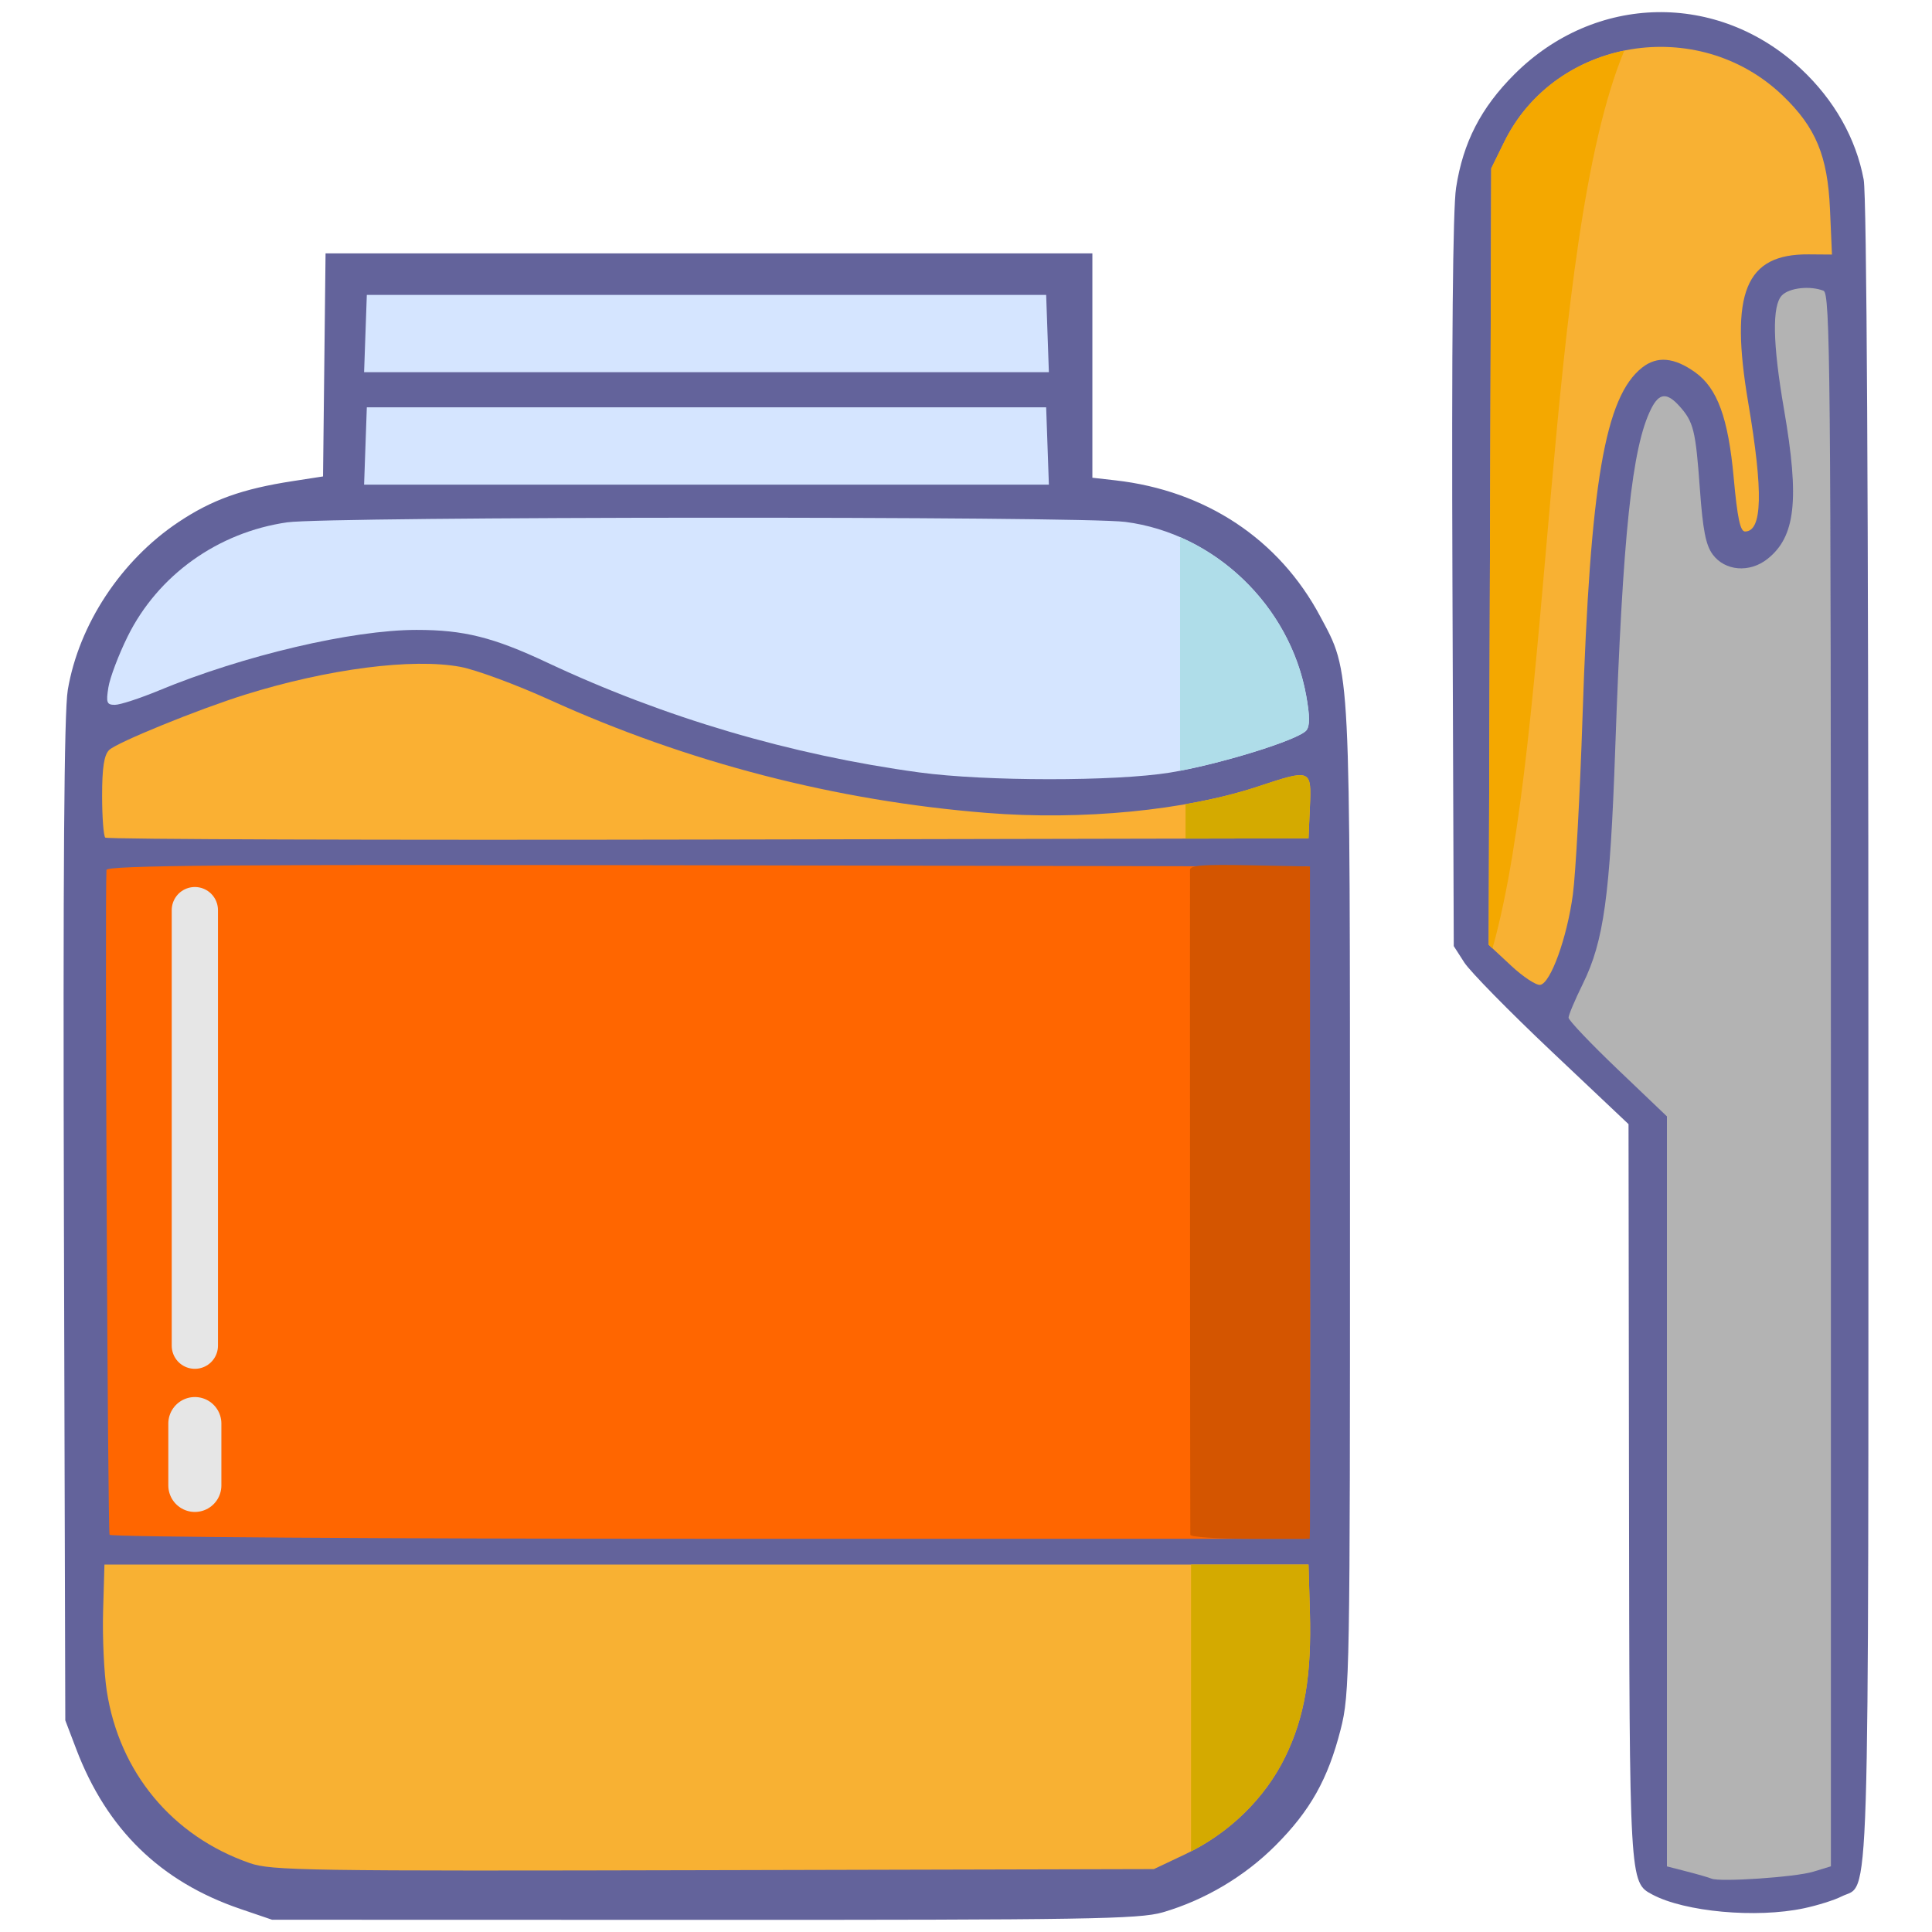
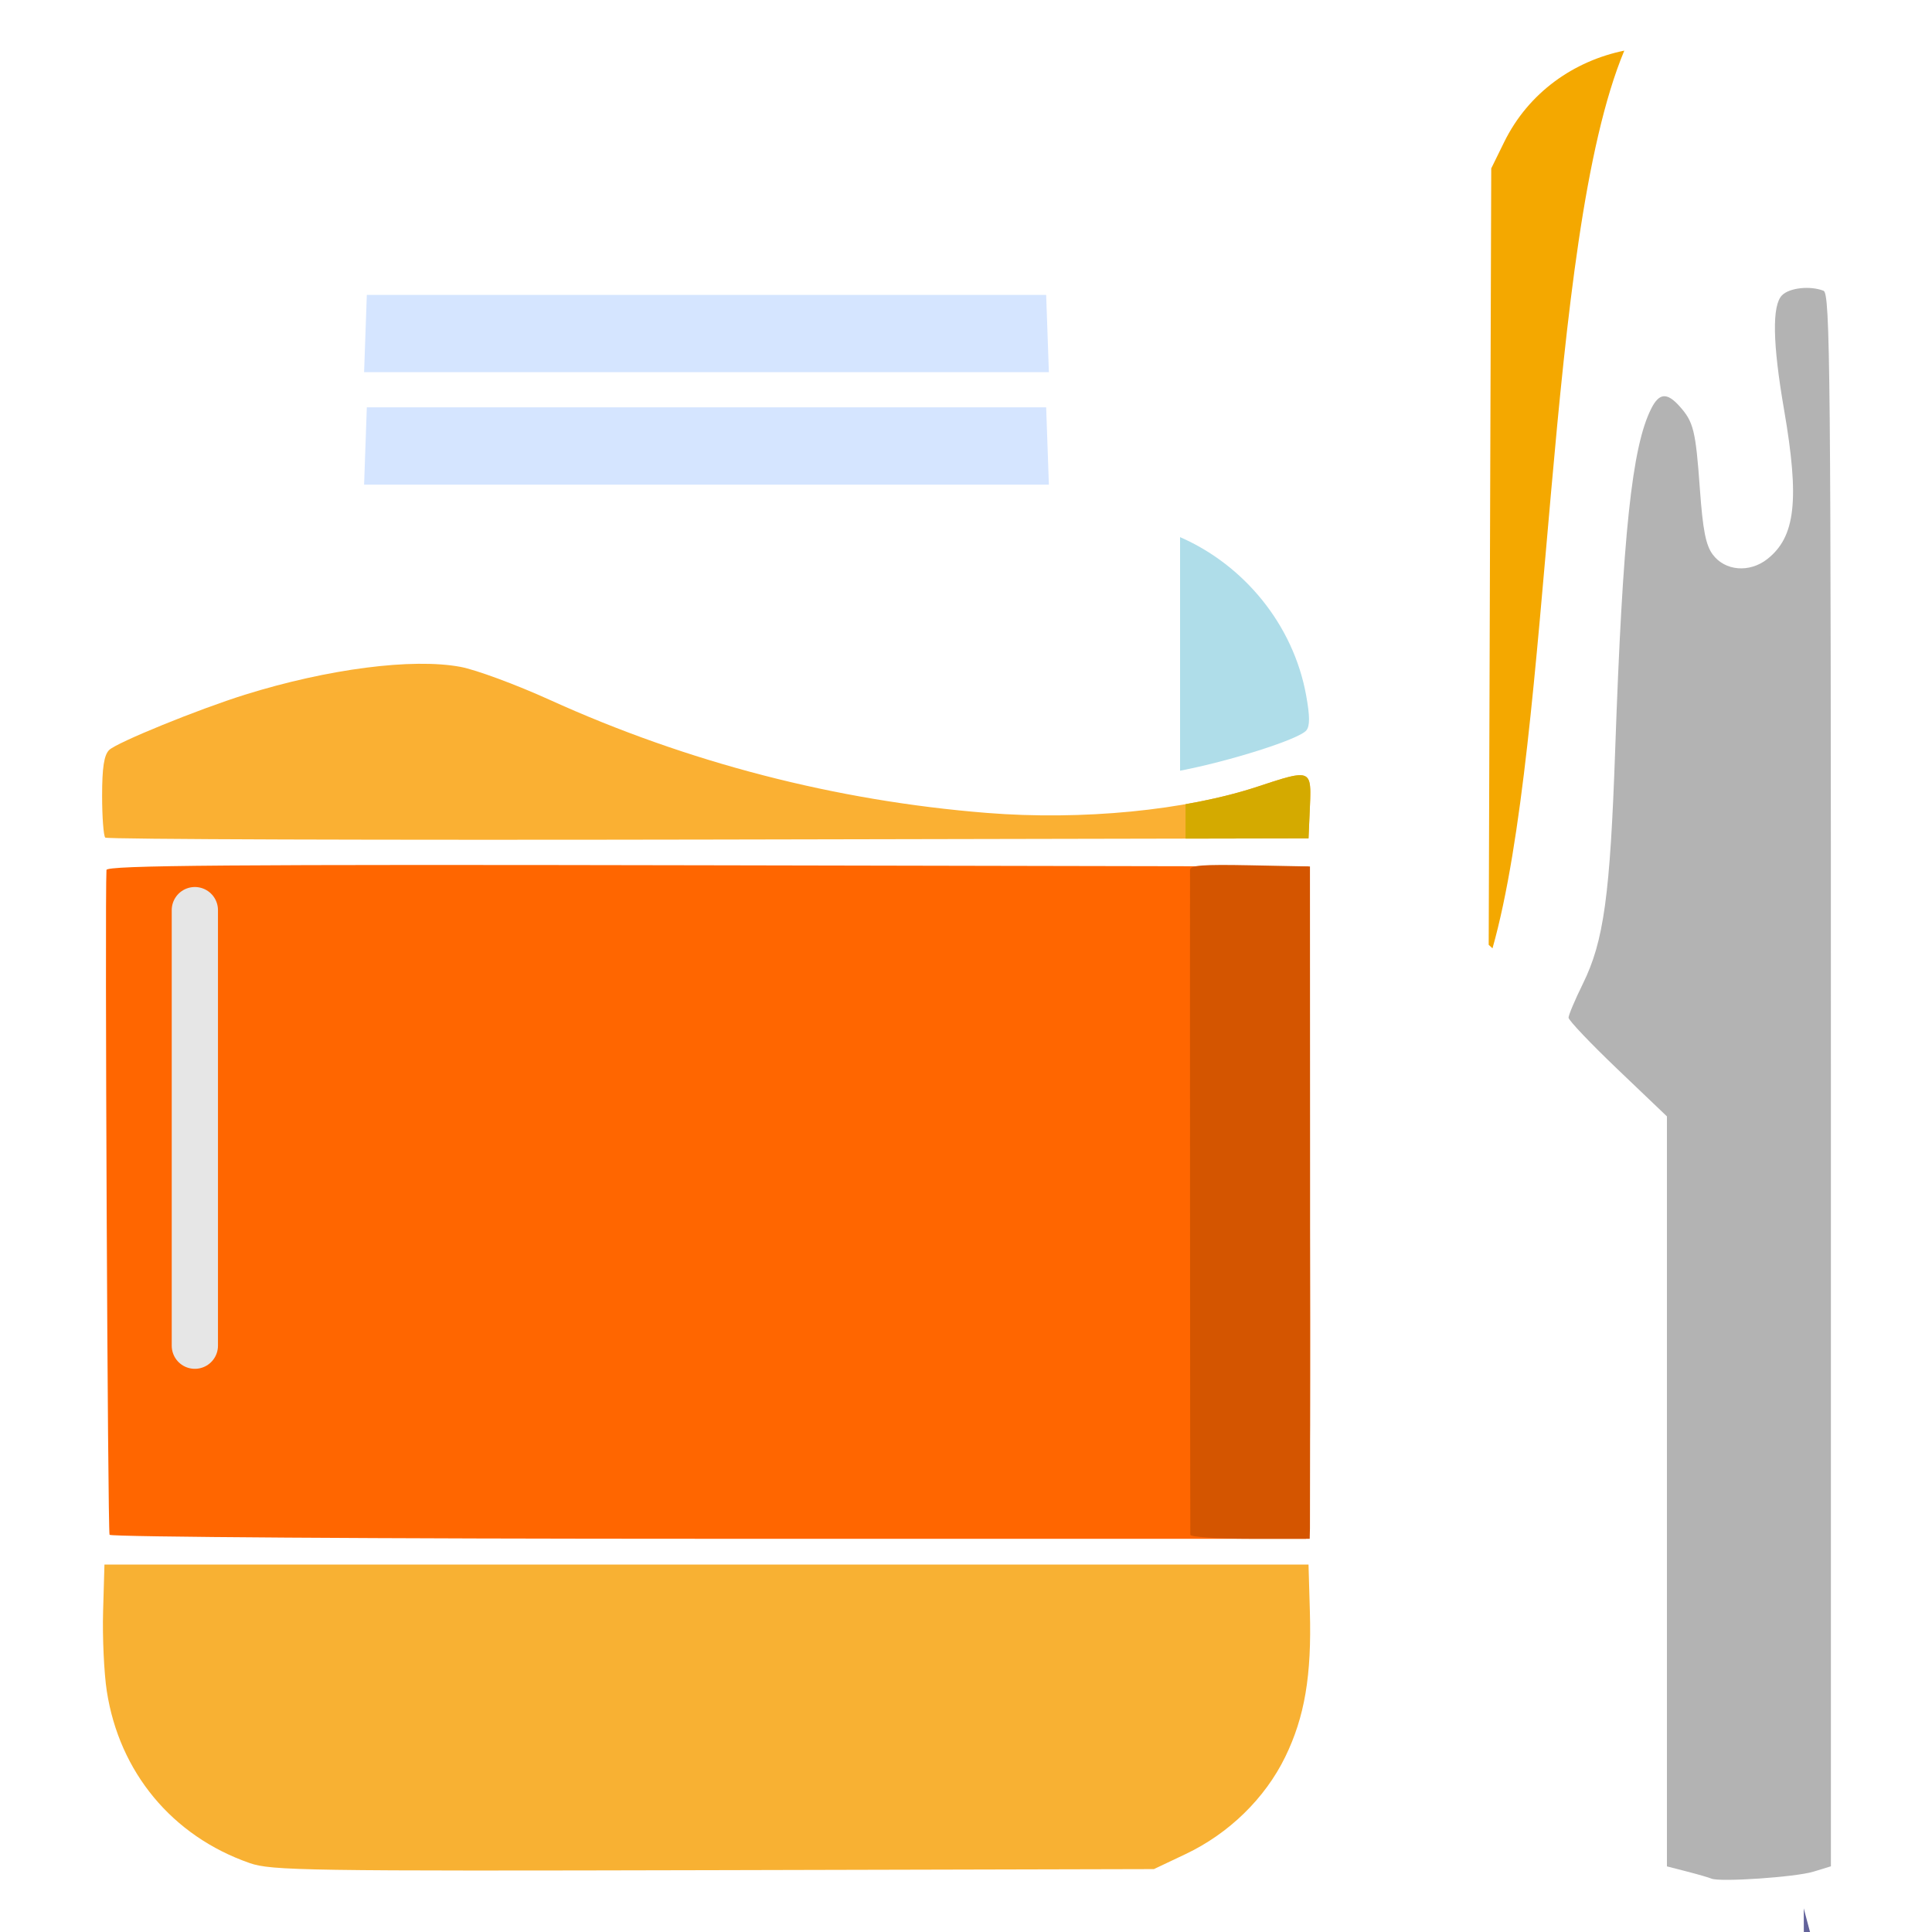
<svg xmlns="http://www.w3.org/2000/svg" xmlns:ns1="http://www.inkscape.org/namespaces/inkscape" xmlns:ns2="http://sodipodi.sourceforge.net/DTD/sodipodi-0.dtd" version="1.1" id="Layer_1" x="0px" y="0px" width="291.304px" height="291.304px" viewBox="0 0 291.304 291.304" enable-background="new 0 0 291.304 291.304" xml:space="preserve" ns1:version="0.91 r13725" ns2:docname="burro di arachidi.svg">
  <defs id="defs229" />
  <ns2:namedview pagecolor="#ffffff" bordercolor="#666666" borderopacity="1" objecttolerance="10" gridtolerance="10" guidetolerance="10" ns1:pageopacity="0" ns1:pageshadow="2" ns1:window-width="1440" ns1:window-height="851" id="namedview227" showgrid="false" showguides="true" ns1:guide-bbox="true" ns1:zoom="2.4167194" ns1:cx="145.65199" ns1:cy="145.65199" ns1:window-x="0" ns1:window-y="1" ns1:window-maximized="1" ns1:current-layer="Layer_1" />
-   <path ns1:connector-curvature="0" style="fill:#63639b;fill-opacity:1;stroke:#63639b;stroke-width:1.925;stroke-opacity:1" d="m 175.094,287.402 c 6.177,-1.814 12.009,-5.278 16.552,-9.832 5.104,-5.115 7.687,-9.714 9.552,-17.005 1.349,-5.275 1.397,-8.031 1.387,-79.7 -0.011,-81.747 0.125,-79.032 -4.387,-87.497 -6.04,-11.332 -16.825,-18.482 -30.154,-19.99 l -4.3,-0.487 0,-16.863 0,-16.863 -56.853,0 -56.853,0 -0.189,16.748 -0.189,16.748 -5.42,0.838 c -7.459,1.153 -11.883,2.74 -16.809,6.029 -8.41,5.616 -14.625,15.031 -16.257,24.628 -0.546,3.209 -0.718,27.242 -0.574,79.824 l 0.207,75.233 1.593,4.182 c 4.507,11.833 12.388,19.508 24.15,23.518 l 4.633,1.579 65.038,0.017 c 57.501,0.015 65.483,-0.112 68.875,-1.109 z" id="path3644" />
  <path ns1:connector-curvature="0" style="fill:#f8b133;fill-opacity:1" d="M 37.639,280.908 C 25.977,276.851 17.982,267.223 16.101,254.97 c -0.418,-2.722 -0.668,-8.126 -0.556,-12.009 l 0.204,-7.06 90.774,0 90.774,0 0.204,7.06 c 0.28,9.661 -0.785,15.938 -3.723,21.956 -3.049,6.244 -8.488,11.546 -15.018,14.64 l -4.774,2.262 -66.402,0.161 c -61.576,0.149 -66.66,0.071 -69.944,-1.071 z" id="path3642" />
  <path ns1:connector-curvature="0" style="fill:#ff6600" d="m 16.521,231.414 c -0.281,-0.454 -0.725,-95.688 -0.468,-100.241 0.04,-0.706 18.42,-0.849 90.647,-0.706 l 90.597,0.179 0.195,49.095 c 0.107,27.002 0.022,49.811 -0.19,50.685 l -0.385,1.589 -90.012,0 c -49.507,0 -90.179,-0.271 -90.384,-0.602 z" id="path3638" />
  <path ns1:connector-curvature="0" style="fill:#fab033;fill-opacity:1" d="m 15.87,126.293 c -0.26,-0.261 -0.474,-3.1 -0.474,-6.31 0,-4.233 0.29,-6.126 1.055,-6.891 1.128,-1.128 13.492,-6.165 20.491,-8.348 12.51,-3.902 25.257,-5.547 32.495,-4.193 2.331,0.436 8.371,2.668 13.422,4.961 20.844,9.46 43.136,15.231 65.886,17.055 14.409,1.156 30.051,-0.368 40.973,-3.991 7.955,-2.639 8.036,-2.607 7.788,3.064 l -0.209,4.768 -90.477,0.179 c -49.762,0.099 -90.69,-0.034 -90.95,-0.294 z" id="path3630" />
-   <path ns1:connector-curvature="0" style="fill:#d5e5ff" d="m 138.665,116.473 c -19.405,-2.636 -38.529,-8.278 -56.16,-16.57 -8.112,-3.815 -12.575,-4.931 -19.699,-4.927 -9.724,0.006 -26.108,3.859 -38.853,9.138 -2.87,1.189 -5.852,2.161 -6.627,2.161 -1.232,0 -1.355,-0.331 -0.98,-2.649 0.235,-1.457 1.538,-4.898 2.895,-7.647 4.565,-9.245 13.605,-15.716 24.058,-17.221 6.19,-0.891 119.513,-0.95 126.376,-0.066 13.468,1.735 24.81,12.613 27.264,26.149 0.569,3.137 0.577,4.628 0.028,5.29 -1.202,1.449 -13.25,5.175 -20.57,6.362 -8.241,1.336 -27.82,1.326 -37.733,-0.021 z" id="path3626" />
  <path ns1:connector-curvature="0" style="fill:#d5e5ff;fill-opacity:1" d="m 55.104,67.246 0.205,-5.828 51.215,0 51.215,0 0.205,5.828 0.205,5.828 -51.625,0 -51.625,0 0.205,-5.828 z" id="path3622" />
  <path ns1:connector-curvature="0" style="fill:#d5e5ff;fill-opacity:1" d="m 55.104,50.292 0.205,-5.828 51.215,0 51.215,0 0.205,5.828 0.205,5.828 -51.625,0 -51.625,0 0.205,-5.828 z" id="path3618" />
-   <path ns1:connector-curvature="0" style="fill:#63639b;fill-opacity:1" d="m 271.965,287.736 c 2.059,-0.436 4.612,-1.236 5.674,-1.778 4.357,-2.224 4.074,6.816 4.074,-130.103 0,-80.759 -0.251,-126.319 -0.71,-128.778 -1.159,-6.211 -4.437,-12.002 -9.446,-16.687 -12.528,-11.719 -31.04,-11.367 -43.229,0.822 -5.046,5.046 -7.73,10.271 -8.782,17.096 -0.492,3.191 -0.68,23.604 -0.549,59.6 l 0.199,54.747 1.59,2.472 c 0.875,1.36 6.804,7.4 13.176,13.422 l 11.585,10.949 0.07,55.299 c 0.074,59.07 0.071,59.016 3.505,60.853 4.896,2.62 15.67,3.604 22.844,2.085 z" id="path3612" />
+   <path ns1:connector-curvature="0" style="fill:#63639b;fill-opacity:1" d="m 271.965,287.736 l 0.199,54.747 1.59,2.472 c 0.875,1.36 6.804,7.4 13.176,13.422 l 11.585,10.949 0.07,55.299 c 0.074,59.07 0.071,59.016 3.505,60.853 4.896,2.62 15.67,3.604 22.844,2.085 z" id="path3612" />
  <path ns1:connector-curvature="0" style="fill:#b3b3b3" d="m 258.048,283.254 c -0.389,-0.165 -2.057,-0.648 -3.709,-1.072 l -3.002,-0.772 0,-56.542 0,-56.542 -7.417,-7.082 c -4.08,-3.895 -7.417,-7.406 -7.417,-7.803 0,-0.397 0.971,-2.694 2.157,-5.104 3.159,-6.417 4.106,-13.28 4.878,-35.35 1.139,-32.547 2.523,-45.627 5.44,-51.391 1.193,-2.358 2.358,-2.455 4.25,-0.353 2.125,2.361 2.443,3.65 3.077,12.477 0.446,6.21 0.891,8.482 1.938,9.89 1.851,2.491 5.542,2.797 8.229,0.684 4.253,-3.346 4.877,-8.91 2.526,-22.521 -1.731,-10.017 -1.831,-15.729 -0.303,-17.257 1.126,-1.126 4.213,-1.463 6.249,-0.681 1.013,0.389 1.117,11.53 1.117,118.997 l 0,118.568 -2.649,0.81 c -2.686,0.822 -14.069,1.596 -15.364,1.045 z" id="path3610" />
-   <path ns1:connector-curvature="0" style="fill:#f8b133;fill-opacity:1" d="m 227.816,145.578 -3.354,-3.123 0.192,-58.532 0.192,-58.532 1.951,-3.973 c 7.704,-15.687 29.245,-19.266 42.025,-6.981 4.962,4.769 6.746,9.067 7.099,17.096 l 0.3,6.848 -3.518,-0.027 c -9.542,-0.074 -11.92,5.764 -9.108,22.359 2.286,13.49 2.139,19.426 -0.481,19.426 -0.726,0 -1.159,-2.052 -1.709,-8.099 -0.822,-9.035 -2.466,-13.522 -5.833,-15.92 -3.154,-2.246 -5.718,-2.471 -7.971,-0.698 -5.609,4.412 -7.833,17.431 -8.989,52.62 -0.383,11.656 -1.04,23.735 -1.459,26.844 -0.877,6.494 -3.334,13.307 -4.909,13.61 -0.592,0.114 -2.586,-1.198 -4.431,-2.916 z" id="path3606" />
  <path id="path4526" d="m 179.475,231.414 c -0.028,-0.454 -0.072,-95.688 -0.047,-100.241 0.004,-0.706 1.838,-0.849 9.045,-0.706 l 9.04,0.179 0.019,49.095 c 0.011,27.002 0.002,49.811 -0.019,50.685 l -0.038,1.589 -8.982,0 c -4.94,0 -8.999,-0.271 -9.019,-0.602 z" style="fill:#d45500" ns1:connector-curvature="0" />
-   <path style="fill:#d4aa00;fill-opacity:1" d="M 179.582 235.9 L 179.582 279.145 C 185.744 276.005 190.858 270.895 193.777 264.916 C 196.716 258.899 197.781 252.622 197.502 242.961 L 197.297 235.9 L 179.582 235.9 z " id="path4528" />
  <path style="fill:#d4aa00;fill-opacity:1" d="M 195.744 116.891 C 194.578 116.972 192.702 117.585 189.719 118.574 C 186.438 119.662 182.725 120.558 178.754 121.252 L 178.754 126.445 L 197.297 126.408 L 197.506 121.639 C 197.661 118.094 197.688 116.754 195.744 116.891 z " id="path4533" />
  <path style="fill:#afdde9" d="M 177.928 80.988 L 177.928 116.205 C 185.285 114.805 195.843 111.485 196.967 110.131 C 197.516 109.469 197.508 107.979 196.939 104.842 C 195.008 94.19 187.572 85.188 177.928 80.988 z " id="path4538" />
  <path style="fill:#f4a800;fill-opacity:1" d="M 244.908 7.633 C 237.353 9.179 230.488 13.905 226.799 21.418 L 224.848 25.391 L 224.654 83.924 L 224.463 142.455 L 225.037 142.99 C 234.129 110.768 232.92 36.346 244.908 7.633 z " id="path4543" />
  <path style="fill:none;fill-rule:evenodd;stroke:#e6e6e6;stroke-width:6.972;stroke-linecap:round;stroke-linejoin:miter;stroke-miterlimit:4;stroke-dasharray:none;stroke-opacity:1" d="m 29.379,137.228 0,65.675" id="path4552" ns1:connector-curvature="0" />
-   <path ns1:connector-curvature="0" id="path4554" d="m 29.379,214.643 0,9.326" style="fill:none;fill-rule:evenodd;stroke:#e6e6e6;stroke-width:8;stroke-linecap:round;stroke-linejoin:miter;stroke-miterlimit:4;stroke-dasharray:none;stroke-opacity:1" />
</svg>